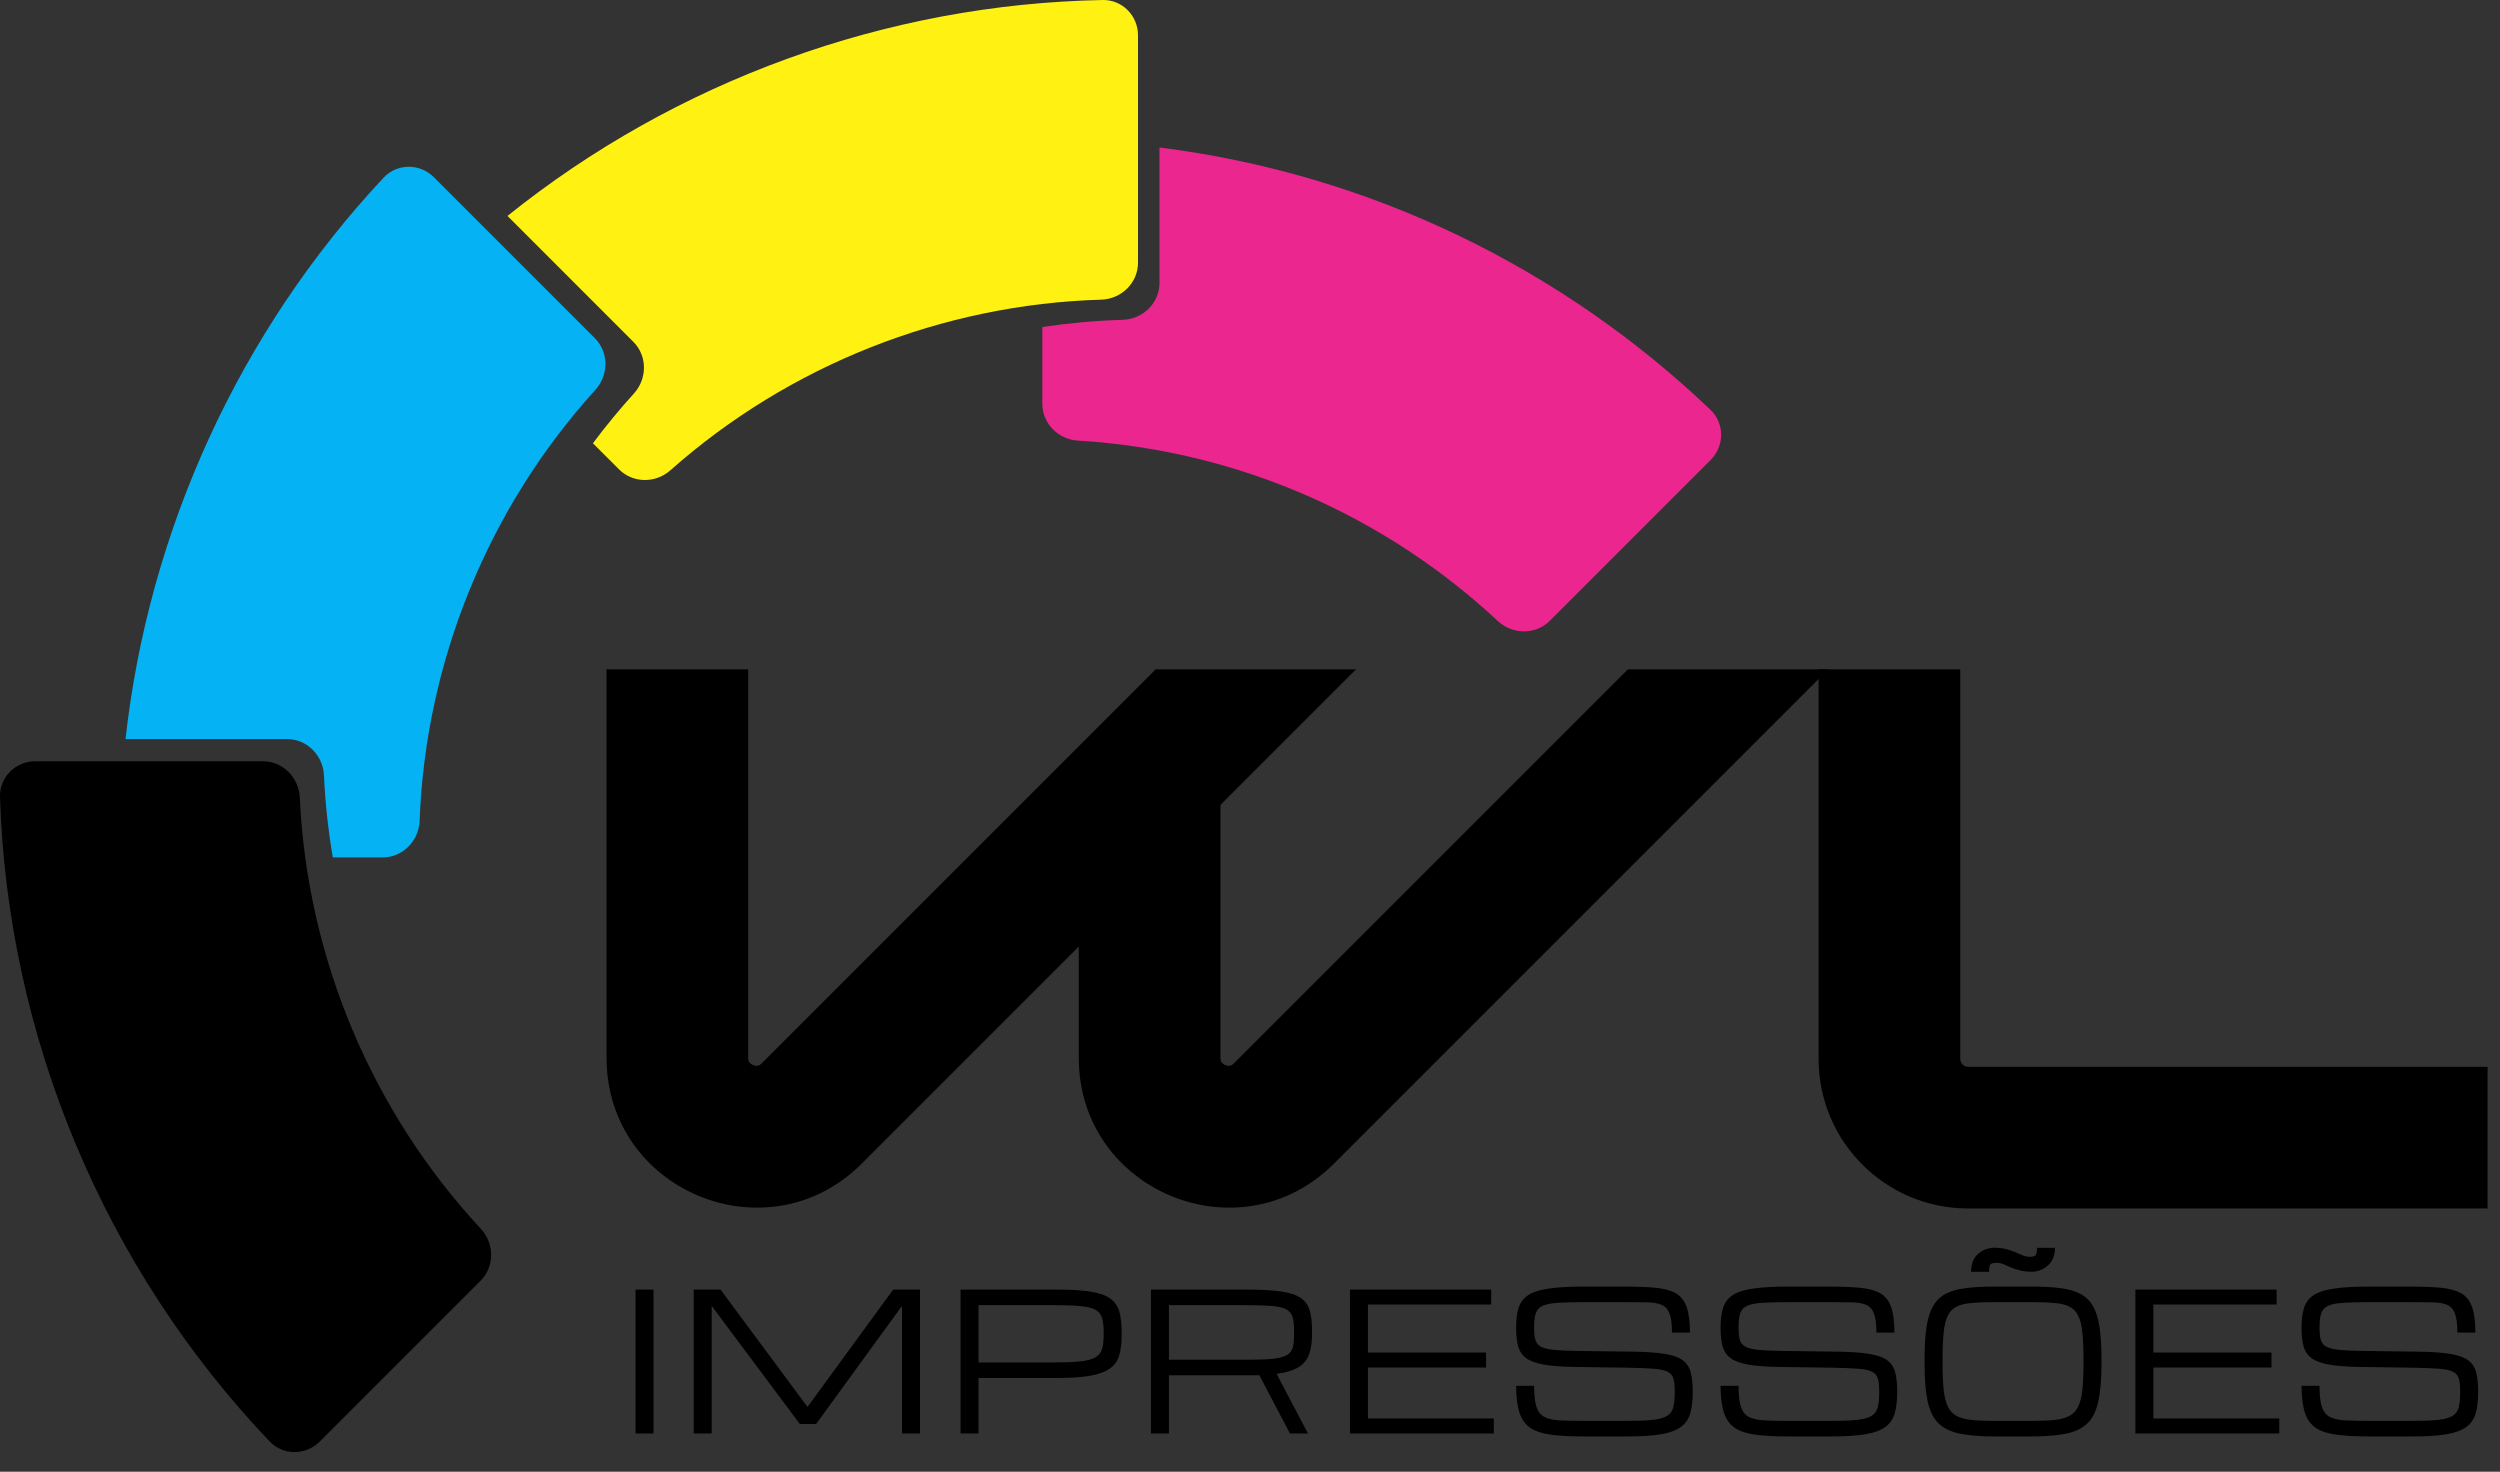
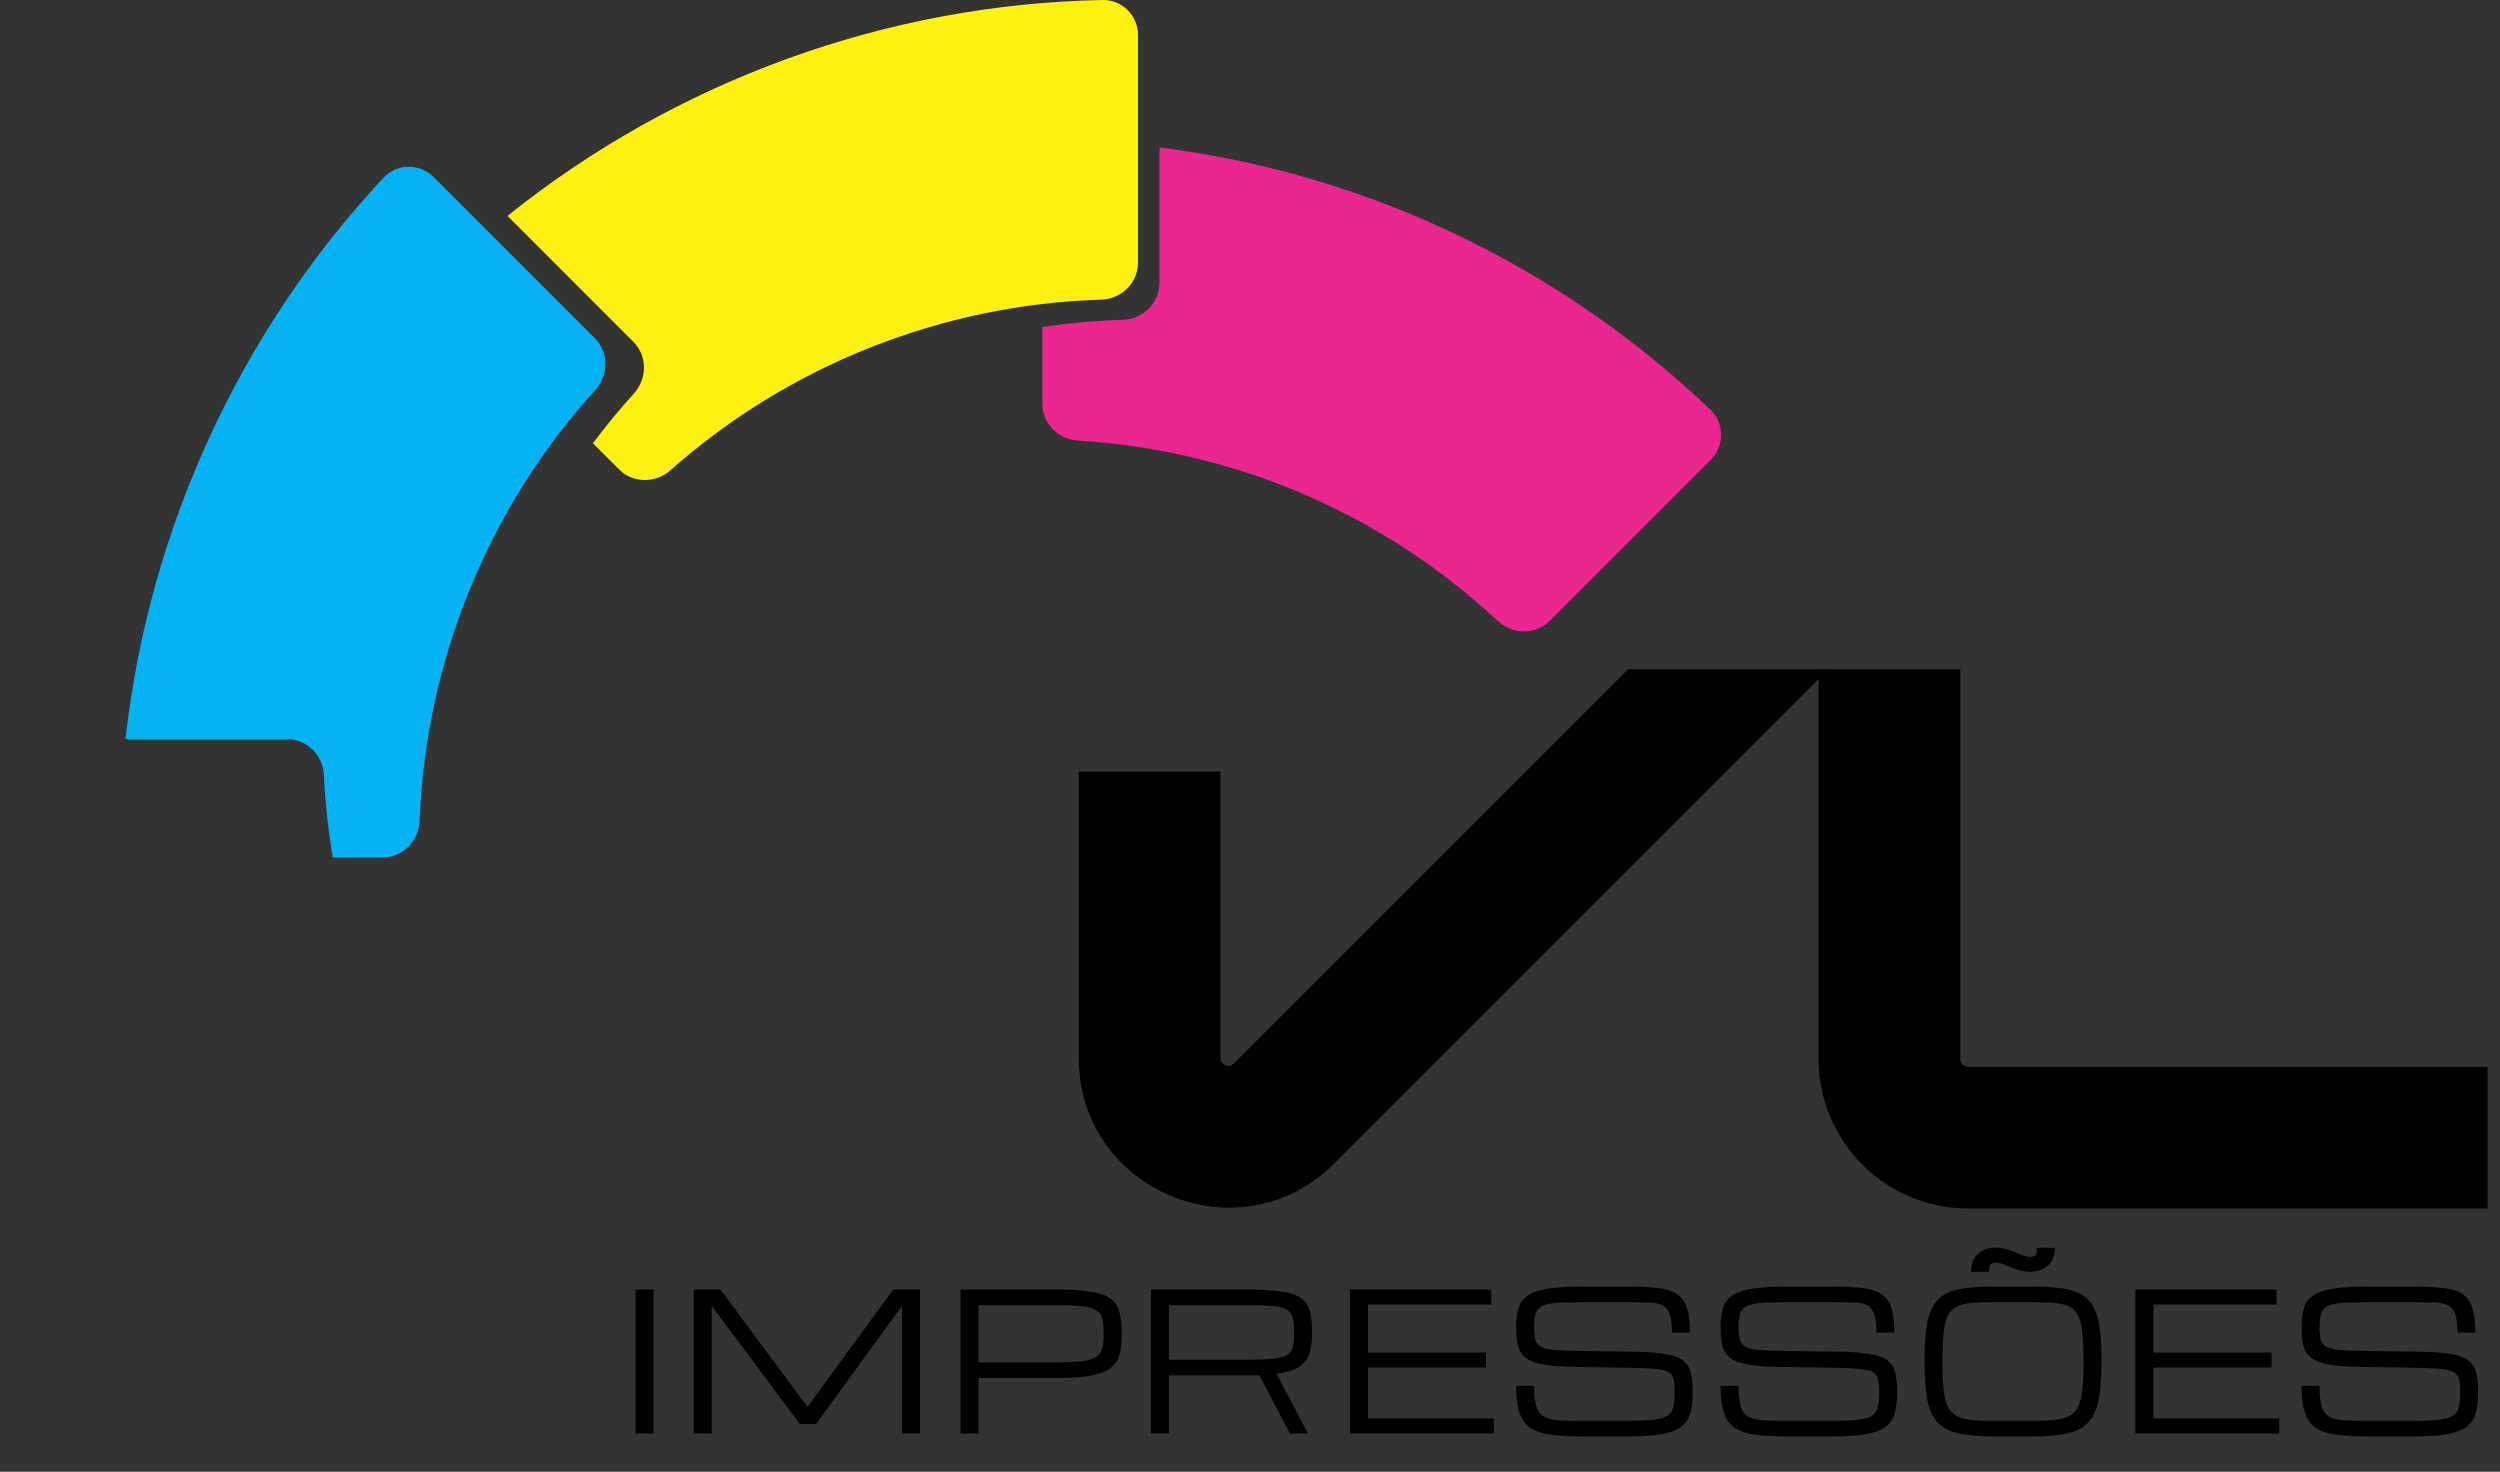
<svg xmlns="http://www.w3.org/2000/svg" fill="none" viewBox="0 0 389 229" height="229" width="389">
  <rect x="0" y="0" width="389" height="229" fill="#333333" stroke="none" />
  <path fill="#FFF112" d="M177.073 5.492C177.073 2.443 174.629 -0.056 171.58 0.001C137.916 0.63 105.126 12.589 78.964 33.601L98.552 53.19C100.746 55.383 100.722 58.934 98.637 61.231C96.383 63.713 94.256 66.297 92.259 68.972L96.329 73.041C98.504 75.216 102.016 75.214 104.317 73.174C122.77 56.809 146.686 47.35 171.333 46.629C174.477 46.537 177.073 44.025 177.073 40.879V5.492Z" />
  <path fill="#EB268F" d="M174.678 49.766C170.485 49.889 166.312 50.265 162.184 50.884V62.821C162.184 65.891 164.66 68.372 167.725 68.557C192.917 70.085 215.719 80.466 233.06 96.63C235.349 98.764 238.938 98.809 241.151 96.596L266.179 71.568C268.344 69.404 268.373 65.893 266.16 63.78C243.238 41.897 213.482 27.111 180.419 22.95V44.016C180.419 47.162 177.823 49.674 174.678 49.766Z" />
-   <path fill="black" d="M40.901 118.451C44.009 118.451 46.506 120.987 46.648 124.092C47.787 148.977 57.847 172.946 74.81 191.189C76.941 193.481 76.987 197.07 74.774 199.283L49.745 224.311C47.581 226.476 44.07 226.505 41.959 224.289C16.231 197.294 1.166 161.284 0.003 124.011C-0.093 120.937 2.416 118.451 5.492 118.451H40.901Z" />
  <path fill="#05B2F4" d="M67.516 27.581C65.339 25.404 61.801 25.389 59.697 27.638C37.256 51.611 23.147 82.502 19.531 114.999H44.661C47.769 114.999 50.266 117.535 50.408 120.64C50.605 124.934 51.067 129.2 51.784 133.415H59.541C62.669 133.415 65.173 130.85 65.29 127.725C66.219 102.958 75.978 79.014 92.642 60.663C94.727 58.367 94.751 54.816 92.557 52.622L67.516 27.581Z" />
  <path fill="black" d="M98.892 223.043V200.659H101.69V223.043H98.892ZM107.941 223.043V200.659H112.109L125.648 218.919L138.983 200.659H143.151V223.043H140.352V203.194L126.989 221.572H124.453L110.739 203.194V223.043H107.941ZM149.46 223.043V200.659H164.442C166.628 200.659 168.386 200.766 169.717 200.979C171.058 201.193 172.073 201.553 172.763 202.058C173.453 202.553 173.919 203.228 174.162 204.083C174.405 204.929 174.527 205.983 174.527 207.246V207.829C174.527 209.034 174.4 210.059 174.148 210.904C173.905 211.739 173.429 212.415 172.719 212.929C172.01 213.444 170.985 213.823 169.644 214.066C168.304 214.299 166.54 214.416 164.354 214.416H152.258V223.043H149.46ZM171.728 207.246C171.728 206.323 171.641 205.584 171.466 205.031C171.291 204.477 170.941 204.059 170.417 203.777C169.892 203.496 169.11 203.311 168.07 203.224C167.031 203.126 165.642 203.078 163.902 203.078H152.258V211.997H163.902C165.642 211.997 167.031 211.943 168.07 211.836C169.11 211.72 169.892 211.516 170.417 211.224C170.941 210.923 171.291 210.501 171.466 209.957C171.641 209.403 171.728 208.693 171.728 207.829V207.246ZM179.087 200.659H194.069C196.255 200.659 198.013 200.756 199.344 200.95C200.685 201.144 201.701 201.48 202.39 201.956C203.08 202.432 203.546 203.083 203.789 203.909C204.032 204.734 204.154 205.779 204.154 207.042V207.625C204.154 208.791 204.013 209.796 203.731 210.641C203.459 211.477 202.93 212.157 202.143 212.682C201.356 213.197 200.19 213.561 198.645 213.775L203.512 223.043H200.714L195.949 213.979C195.755 213.989 195.551 213.993 195.337 213.993C195.133 213.993 194.919 213.993 194.696 213.993H181.886V223.043H179.087V200.659ZM181.886 211.574H194.258C195.92 211.574 197.226 211.521 198.179 211.414C199.14 211.297 199.845 211.098 200.292 210.816C200.748 210.535 201.04 210.136 201.166 209.621C201.292 209.106 201.356 208.441 201.356 207.625V207.042C201.356 206.119 201.268 205.39 201.093 204.856C200.918 204.321 200.569 203.928 200.044 203.675C199.519 203.423 198.737 203.262 197.698 203.194C196.658 203.117 195.269 203.078 193.53 203.078H181.886V211.574ZM210.055 223.043V200.659H232.032V202.99H212.853V210.452H231.231V212.784H212.853V220.712H232.44V223.043H210.055ZM260.595 216.573C260.595 215.708 260.527 215.028 260.391 214.533C260.255 214.037 259.949 213.673 259.473 213.44C258.997 213.197 258.259 213.041 257.258 212.973C256.257 212.895 254.887 212.842 253.148 212.813L245.046 212.696C243.044 212.667 241.436 212.546 240.222 212.332C239.007 212.118 238.089 211.783 237.467 211.326C236.846 210.86 236.428 210.238 236.214 209.461C236.01 208.684 235.908 207.712 235.908 206.546C235.908 205.274 236.049 204.224 236.331 203.398C236.622 202.573 237.142 201.927 237.89 201.46C238.648 200.994 239.717 200.668 241.096 200.484C242.476 200.289 244.259 200.192 246.445 200.192H252.682C254.664 200.192 256.316 200.255 257.637 200.382C258.958 200.508 260.008 200.8 260.785 201.256C261.562 201.713 262.116 202.422 262.446 203.384C262.786 204.346 262.956 205.667 262.956 207.348H260.158C260.158 206.046 260.032 205.065 259.779 204.404C259.536 203.734 259.128 203.277 258.555 203.034C257.992 202.791 257.229 202.66 256.267 202.641C255.305 202.621 254.11 202.612 252.682 202.612H246.59C244.851 202.612 243.457 202.646 242.408 202.714C241.368 202.782 240.581 202.937 240.047 203.18C239.513 203.423 239.153 203.811 238.968 204.346C238.794 204.88 238.706 205.614 238.706 206.546C238.706 207.333 238.769 207.965 238.896 208.441C239.022 208.917 239.304 209.281 239.741 209.534C240.188 209.777 240.873 209.947 241.796 210.044C242.719 210.131 243.977 210.185 245.57 210.204L254.256 210.321C256.296 210.35 257.924 210.471 259.138 210.685C260.362 210.889 261.276 211.224 261.878 211.691C262.49 212.157 262.893 212.789 263.087 213.585C263.292 214.372 263.394 215.368 263.394 216.573C263.394 217.884 263.267 218.987 263.015 219.881C262.772 220.765 262.296 221.474 261.586 222.009C260.877 222.543 259.852 222.927 258.511 223.16C257.171 223.393 255.407 223.51 253.221 223.51H246.401C244.409 223.51 242.738 223.422 241.388 223.247C240.037 223.073 238.959 222.723 238.152 222.198C237.356 221.664 236.782 220.872 236.433 219.823C236.083 218.773 235.908 217.374 235.908 215.626H238.706C238.706 216.995 238.818 218.054 239.041 218.803C239.265 219.551 239.653 220.09 240.207 220.42C240.771 220.741 241.553 220.935 242.554 221.003C243.564 221.061 244.846 221.091 246.401 221.091H253.076C254.815 221.091 256.189 221.037 257.2 220.93C258.21 220.814 258.958 220.6 259.444 220.289C259.93 219.968 260.241 219.512 260.377 218.919C260.523 218.327 260.595 217.544 260.595 216.573ZM292.409 216.573C292.409 215.708 292.341 215.028 292.205 214.533C292.069 214.037 291.763 213.673 291.286 213.44C290.81 213.197 290.072 213.041 289.071 212.973C288.071 212.895 286.701 212.842 284.962 212.813L276.859 212.696C274.857 212.667 273.249 212.546 272.035 212.332C270.821 212.118 269.902 211.783 269.281 211.326C268.659 210.86 268.241 210.238 268.027 209.461C267.823 208.684 267.721 207.712 267.721 206.546C267.721 205.274 267.862 204.224 268.144 203.398C268.435 202.573 268.955 201.927 269.703 201.46C270.461 200.994 271.53 200.668 272.909 200.484C274.289 200.289 276.072 200.192 278.258 200.192H284.495C286.477 200.192 288.129 200.255 289.45 200.382C290.772 200.508 291.821 200.8 292.598 201.256C293.375 201.713 293.929 202.422 294.259 203.384C294.599 204.346 294.77 205.667 294.77 207.348H291.971C291.971 206.046 291.845 205.065 291.593 204.404C291.35 203.734 290.942 203.277 290.368 203.034C289.805 202.791 289.042 202.66 288.08 202.641C287.118 202.621 285.923 202.612 284.495 202.612H278.404C276.664 202.612 275.27 202.646 274.221 202.714C273.181 202.782 272.394 202.937 271.86 203.18C271.326 203.423 270.966 203.811 270.782 204.346C270.607 204.88 270.519 205.614 270.519 206.546C270.519 207.333 270.582 207.965 270.709 208.441C270.835 208.917 271.117 209.281 271.554 209.534C272.001 209.777 272.686 209.947 273.609 210.044C274.532 210.131 275.79 210.185 277.383 210.204L286.069 210.321C288.109 210.35 289.737 210.471 290.951 210.685C292.175 210.889 293.089 211.224 293.691 211.691C294.303 212.157 294.706 212.789 294.901 213.585C295.105 214.372 295.207 215.368 295.207 216.573C295.207 217.884 295.08 218.987 294.828 219.881C294.585 220.765 294.109 221.474 293.4 222.009C292.69 222.543 291.665 222.927 290.325 223.16C288.984 223.393 287.22 223.51 285.034 223.51H278.214C276.222 223.51 274.551 223.422 273.201 223.247C271.85 223.073 270.772 222.723 269.966 222.198C269.169 221.664 268.596 220.872 268.246 219.823C267.896 218.773 267.721 217.374 267.721 215.626H270.519C270.519 216.995 270.631 218.054 270.855 218.803C271.078 219.551 271.467 220.09 272.02 220.42C272.584 220.741 273.366 220.935 274.367 221.003C275.377 221.061 276.66 221.091 278.214 221.091H284.889C286.628 221.091 288.003 221.037 289.013 220.93C290.023 220.814 290.772 220.6 291.257 220.289C291.743 219.968 292.054 219.512 292.19 218.919C292.336 218.327 292.409 217.544 292.409 216.573ZM310.29 223.51C308.104 223.51 306.306 223.359 304.897 223.058C303.489 222.767 302.386 222.222 301.589 221.426C300.802 220.629 300.249 219.483 299.928 217.986C299.617 216.49 299.462 214.542 299.462 212.143V211.56C299.462 209.578 299.559 207.916 299.753 206.575C299.947 205.225 300.283 204.127 300.759 203.282C301.235 202.437 301.881 201.791 302.697 201.344C303.523 200.897 304.557 200.596 305.801 200.44C307.045 200.275 308.541 200.192 310.29 200.192H316.163C317.912 200.192 319.408 200.275 320.651 200.44C321.895 200.596 322.925 200.897 323.741 201.344C324.567 201.791 325.218 202.437 325.694 203.282C326.17 204.127 326.505 205.225 326.699 206.575C326.894 207.916 326.991 209.578 326.991 211.56V212.143C326.991 214.542 326.83 216.49 326.51 217.986C326.199 219.483 325.645 220.629 324.848 221.426C324.062 222.222 322.964 222.767 321.555 223.058C320.146 223.359 318.349 223.51 316.163 223.51H310.29ZM310.29 221.091H316.163C317.552 221.091 318.723 221.042 319.675 220.945C320.627 220.848 321.399 220.639 321.992 220.318C322.594 219.998 323.051 219.512 323.362 218.861C323.683 218.21 323.901 217.34 324.018 216.252C324.134 215.164 324.193 213.794 324.193 212.143V211.56C324.193 209.85 324.134 208.441 324.018 207.333C323.901 206.226 323.683 205.351 323.362 204.71C323.051 204.069 322.594 203.603 321.992 203.311C321.399 203.01 320.627 202.82 319.675 202.743C318.723 202.655 317.552 202.612 316.163 202.612H310.29C308.9 202.612 307.73 202.655 306.777 202.743C305.825 202.82 305.048 203.01 304.446 203.311C303.853 203.603 303.396 204.069 303.076 204.71C302.765 205.351 302.551 206.226 302.435 207.333C302.318 208.441 302.26 209.85 302.26 211.56V212.143C302.26 213.794 302.318 215.164 302.435 216.252C302.551 217.34 302.765 218.21 303.076 218.861C303.396 219.512 303.853 219.998 304.446 220.318C305.048 220.639 305.825 220.848 306.777 220.945C307.73 221.042 308.9 221.091 310.29 221.091ZM306.705 197.89C306.705 196.685 307.059 195.762 307.768 195.121C308.487 194.47 309.376 194.144 310.435 194.144C311.446 194.144 312.51 194.382 313.627 194.858C313.948 194.994 314.297 195.145 314.676 195.31C315.055 195.475 315.439 195.558 315.828 195.558C316.294 195.558 316.6 195.471 316.746 195.296C316.891 195.111 316.964 194.732 316.964 194.159H319.762C319.762 195.451 319.315 196.432 318.422 197.103C317.722 197.627 316.925 197.89 316.032 197.89C315.011 197.89 313.948 197.657 312.84 197.19C312.519 197.054 312.17 196.904 311.791 196.738C311.412 196.573 311.028 196.491 310.639 196.491C310.144 196.491 309.828 196.583 309.692 196.768C309.566 196.942 309.503 197.317 309.503 197.89H306.705ZM332.266 223.043V200.659H354.243V202.99H335.064V210.452H353.441V212.784H335.064V220.712H354.651V223.043H332.266ZM382.806 216.573C382.806 215.708 382.738 215.028 382.602 214.533C382.466 214.037 382.16 213.673 381.684 213.44C381.208 213.197 380.469 213.041 379.469 212.973C378.468 212.895 377.098 212.842 375.359 212.813L367.256 212.696C365.255 212.667 363.647 212.546 362.432 212.332C361.218 212.118 360.3 211.783 359.678 211.326C359.056 210.86 358.638 210.238 358.425 209.461C358.22 208.684 358.118 207.712 358.118 206.546C358.118 205.274 358.259 204.224 358.541 203.398C358.833 202.573 359.352 201.927 360.1 201.46C360.858 200.994 361.927 200.668 363.307 200.484C364.686 200.289 366.469 200.192 368.655 200.192H374.892C376.874 200.192 378.526 200.255 379.847 200.382C381.169 200.508 382.218 200.8 382.995 201.256C383.773 201.713 384.326 202.422 384.657 203.384C384.997 204.346 385.167 205.667 385.167 207.348H382.369C382.369 206.046 382.242 205.065 381.99 204.404C381.747 203.734 381.339 203.277 380.766 203.034C380.202 202.791 379.439 202.66 378.478 202.641C377.516 202.621 376.321 202.612 374.892 202.612H368.801C367.062 202.612 365.668 202.646 364.618 202.714C363.579 202.782 362.792 202.937 362.257 203.18C361.723 203.423 361.363 203.811 361.179 204.346C361.004 204.88 360.917 205.614 360.917 206.546C360.917 207.333 360.98 207.965 361.106 208.441C361.232 208.917 361.514 209.281 361.951 209.534C362.398 209.777 363.083 209.947 364.006 210.044C364.929 210.131 366.187 210.185 367.781 210.204L376.466 210.321C378.507 210.35 380.134 210.471 381.349 210.685C382.573 210.889 383.486 211.224 384.088 211.691C384.7 212.157 385.104 212.789 385.298 213.585C385.502 214.372 385.604 215.368 385.604 216.573C385.604 217.884 385.478 218.987 385.225 219.881C384.982 220.765 384.506 221.474 383.797 222.009C383.088 222.543 382.063 222.927 380.722 223.16C379.381 223.393 377.618 223.51 375.432 223.51H368.611C366.62 223.51 364.949 223.422 363.598 223.247C362.248 223.073 361.169 222.723 360.363 222.198C359.566 221.664 358.993 220.872 358.643 219.823C358.293 218.773 358.118 217.374 358.118 215.626H360.917C360.917 216.995 361.028 218.054 361.252 218.803C361.475 219.551 361.864 220.09 362.418 220.42C362.981 220.741 363.763 220.935 364.764 221.003C365.774 221.061 367.057 221.091 368.611 221.091H375.286C377.025 221.091 378.4 221.037 379.41 220.93C380.421 220.814 381.169 220.6 381.655 220.289C382.14 219.968 382.451 219.512 382.587 218.919C382.733 218.327 382.806 217.544 382.806 216.573Z" />
  <path fill="black" d="M282.973 164.771V104.151H305.017V164.771C305.017 165.447 305.565 165.996 306.242 165.996H387.068V188.039H306.242C293.391 188.039 282.973 177.622 282.973 164.771Z" clip-rule="evenodd" fill-rule="evenodd" />
-   <path fill="black" d="M179.828 104.147L118.514 165.461C118.211 165.763 118.013 165.811 117.905 165.83C117.737 165.859 117.476 165.849 117.179 165.726C116.883 165.603 116.691 165.426 116.593 165.287C116.53 165.197 116.423 165.023 116.423 164.595V104.148H94.38V164.595C94.38 185.325 119.443 195.706 134.101 181.048L211.002 104.147H179.828Z" clip-rule="evenodd" fill-rule="evenodd" />
  <path fill="black" d="M253.306 104.147L191.992 165.462C191.689 165.764 191.491 165.812 191.383 165.831C191.214 165.86 190.953 165.85 190.657 165.727C190.361 165.604 190.169 165.427 190.07 165.288C190.007 165.198 189.901 165.024 189.901 164.596V120.07H167.857V164.596C167.857 185.326 192.921 195.707 207.579 181.049L284.481 104.147H253.306Z" clip-rule="evenodd" fill-rule="evenodd" />
</svg>